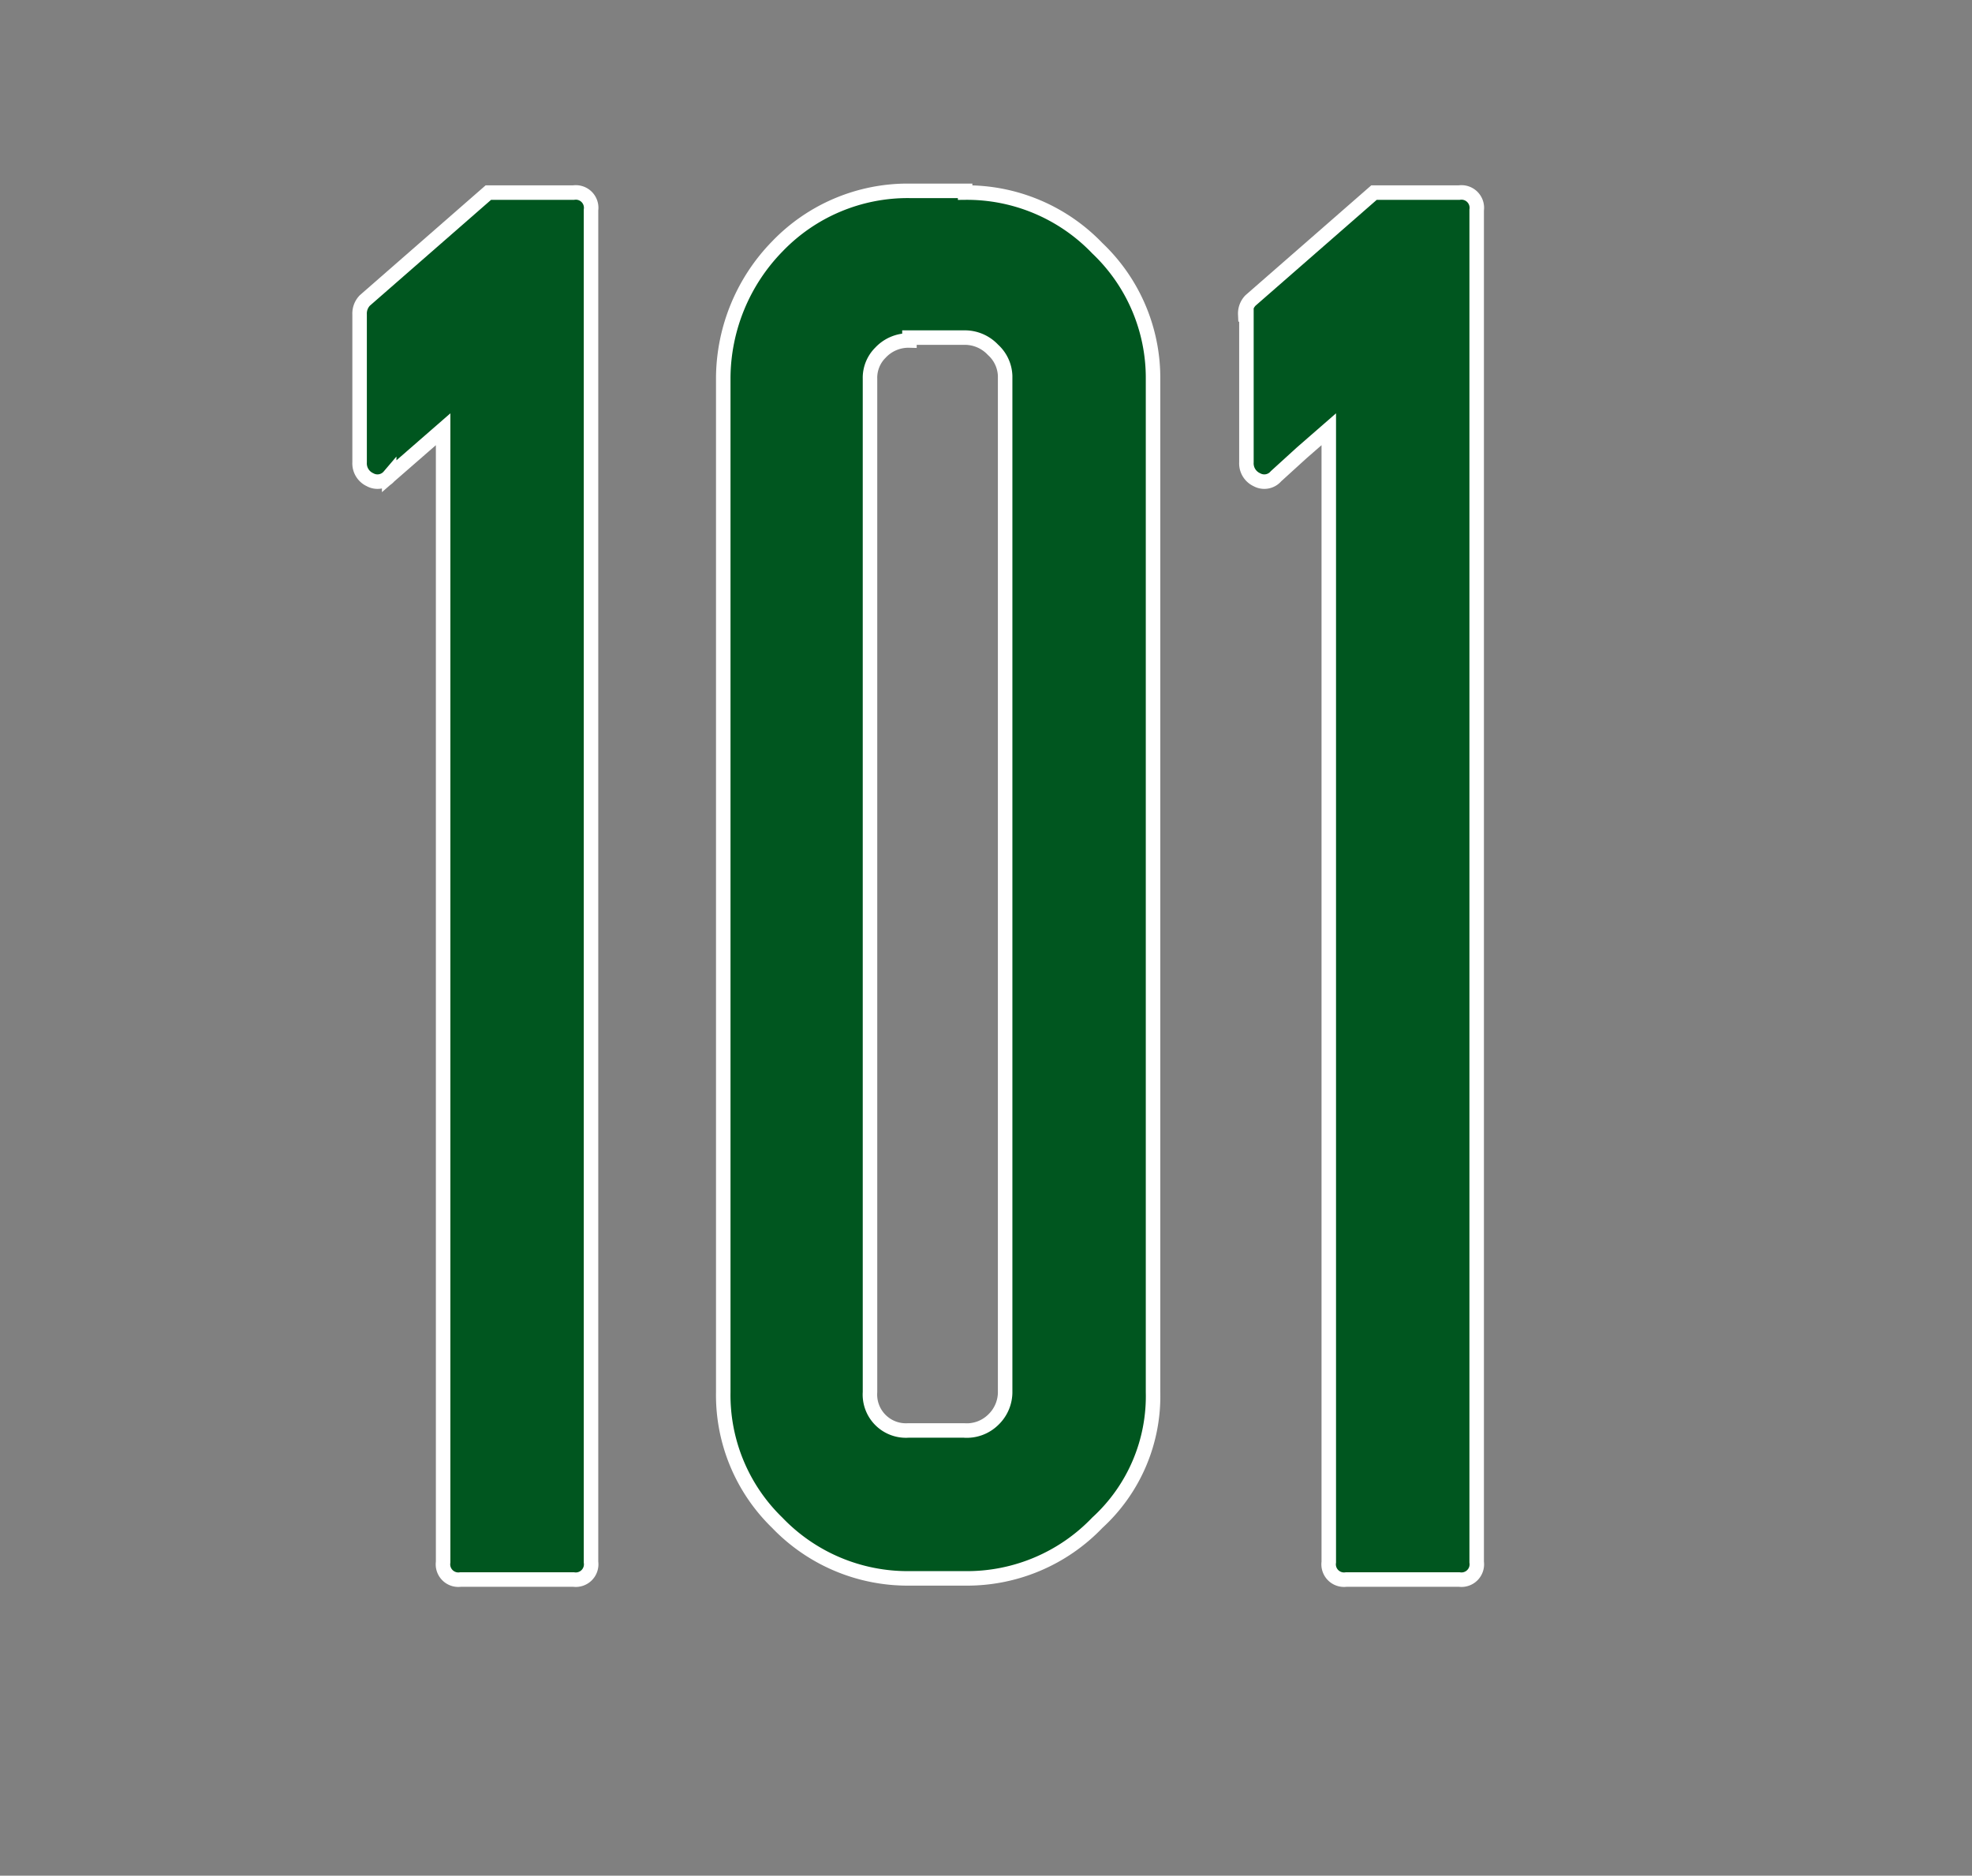
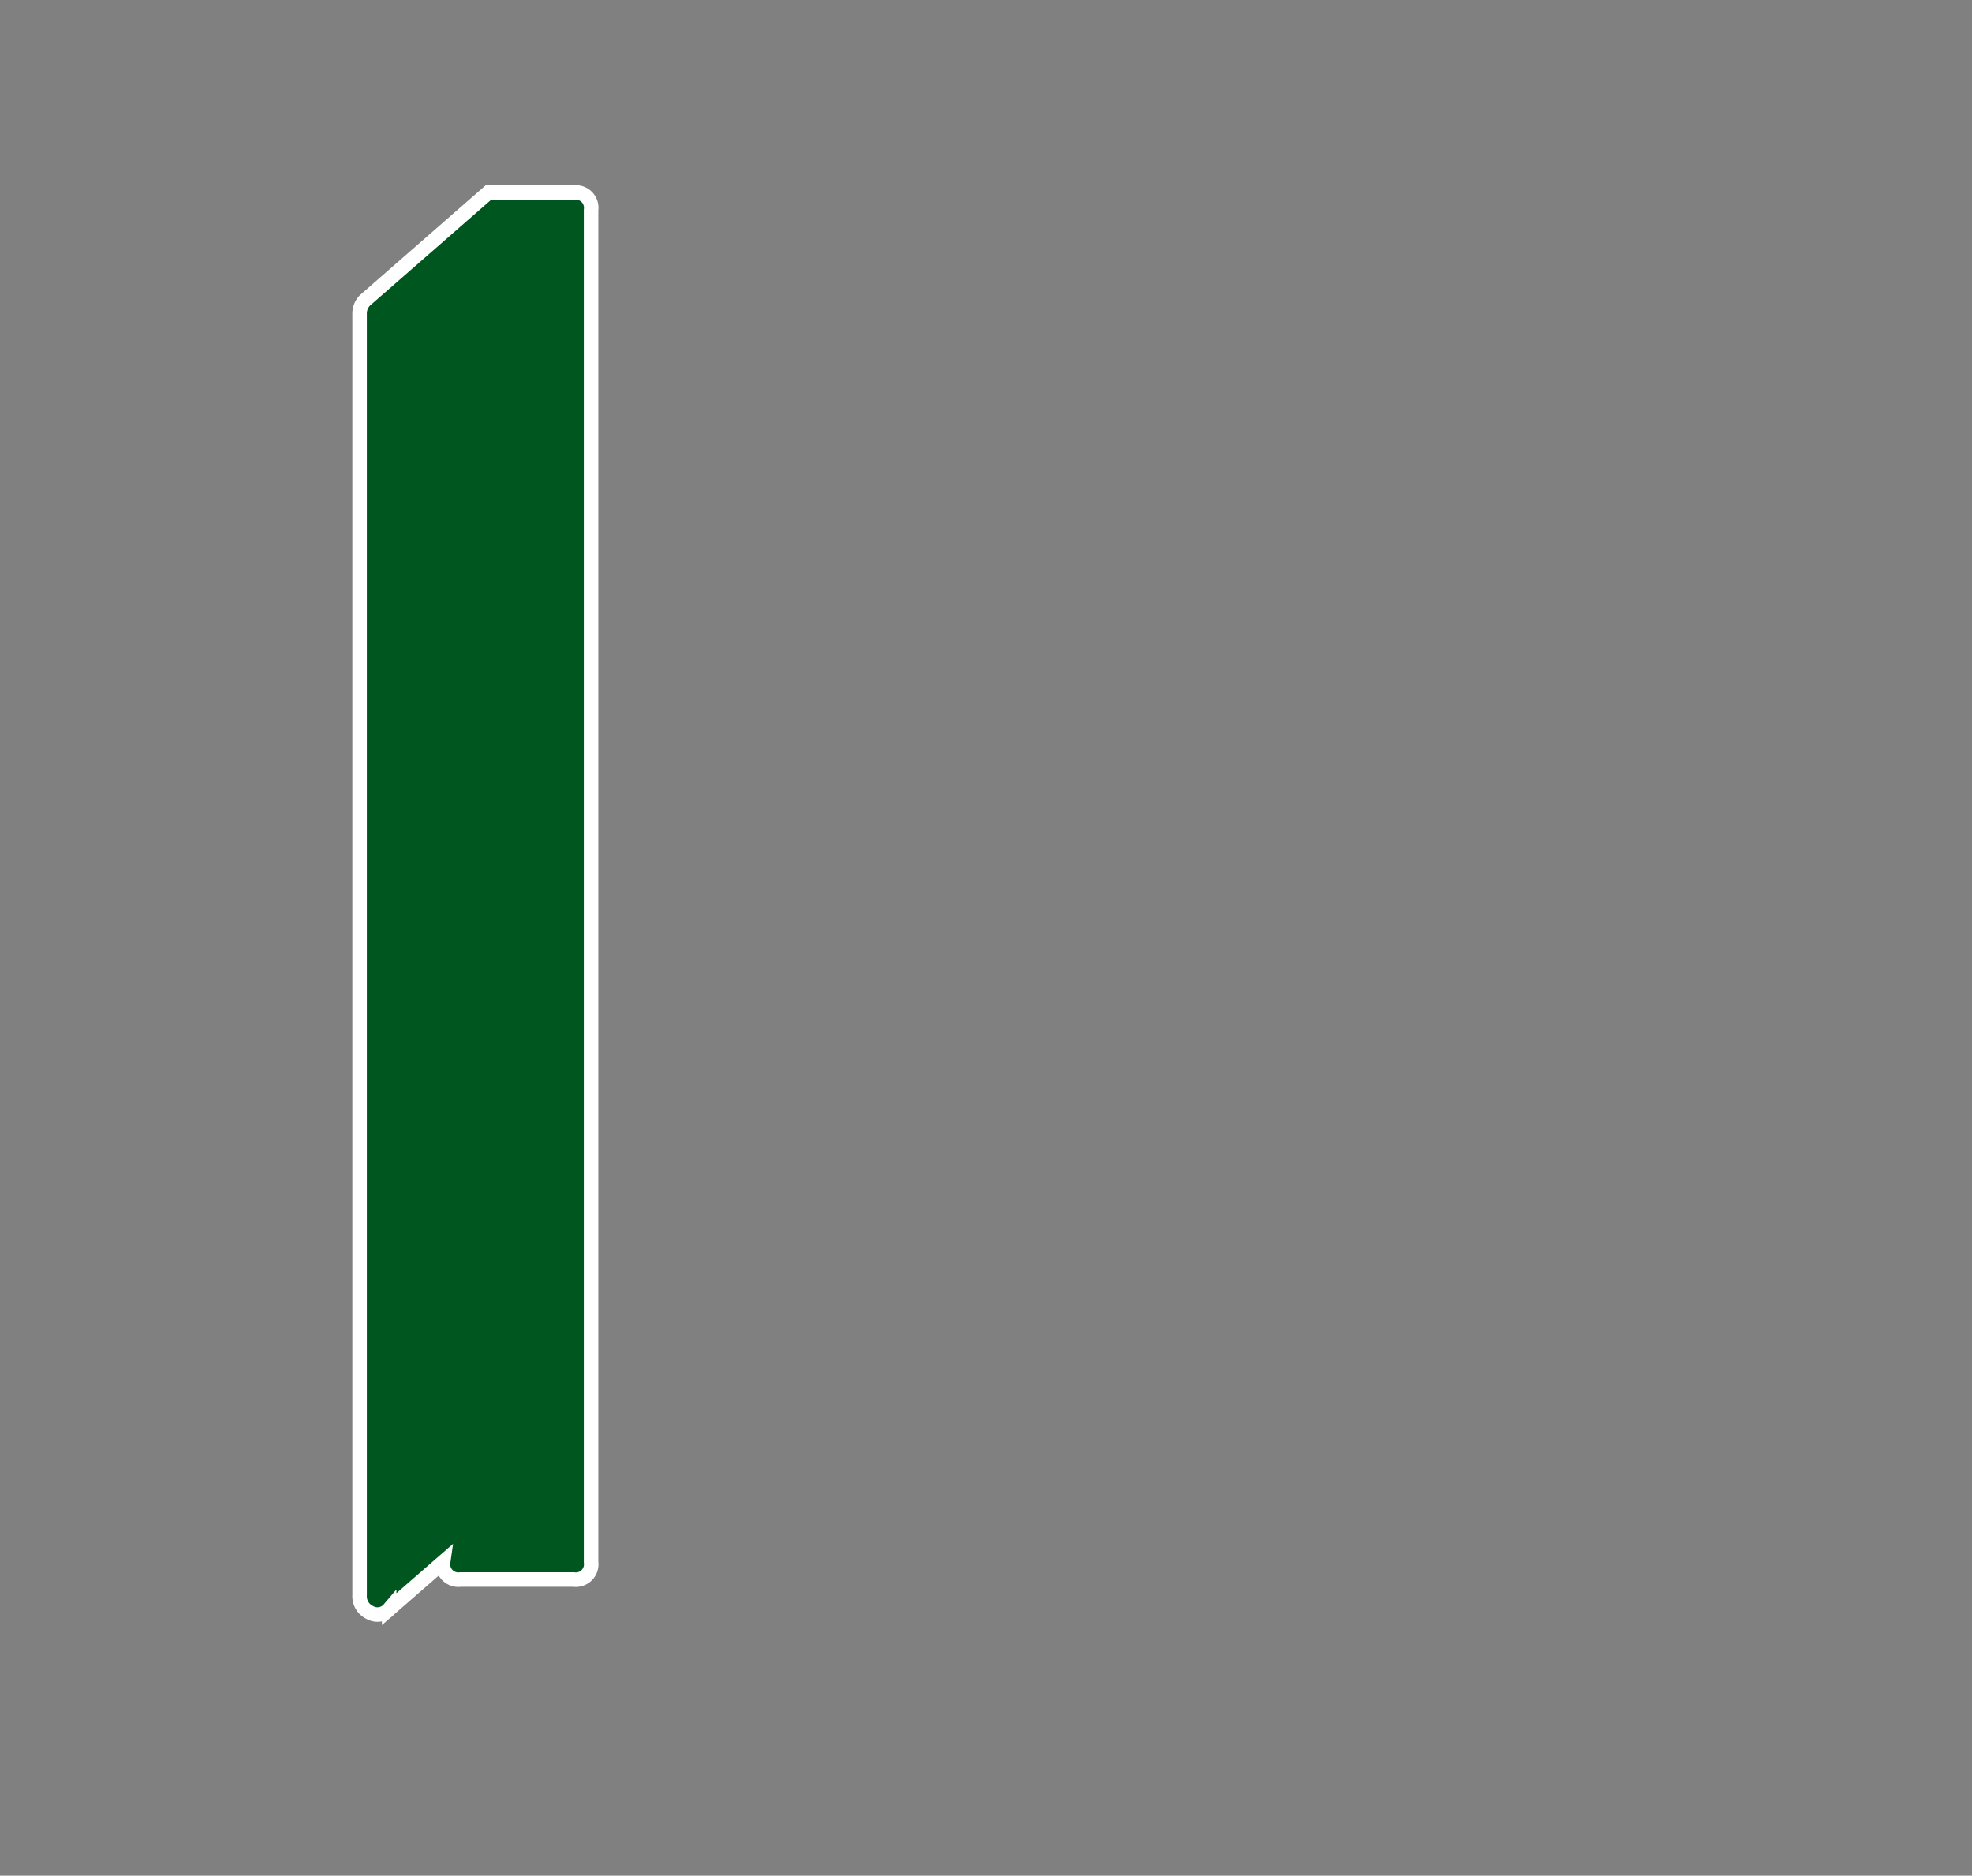
<svg xmlns="http://www.w3.org/2000/svg" id="f58be562-2c74-47a3-a911-942c5eec6a4e" data-name="レイヤー 1" viewBox="0 0 68 64.67">
  <rect x="0" y="0" width="68" height="64.67" fill="#808080" stroke="none" />
  <title>num</title>
-   <path d="M12.4,10.84a0.65,0.65,0,0,1,.18-0.48l4.26-3.72h2.94a0.53,0.53,0,0,1,.6.6V53.86a0.53,0.53,0,0,1-.6.6h-3.9a0.53,0.53,0,0,1-.6-0.6V14.8l-0.93.81-0.93.81a0.53,0.53,0,0,1-.66.12,0.62,0.62,0,0,1-.36-0.6v-5.1Z" style="fill:#00561f;stroke:#fff;stroke-miterlimit:10;stroke-width:0.5px" />
-   <path d="M33.28,6.64a6.23,6.23,0,0,1,4.56,1.92,6.16,6.16,0,0,1,1.92,4.5V48a5.91,5.91,0,0,1-1.92,4.5,6.22,6.22,0,0,1-4.56,1.92H31.36a6.23,6.23,0,0,1-4.56-1.92A6.13,6.13,0,0,1,24.94,48v-35a6.54,6.54,0,0,1,1.86-4.5,6.23,6.23,0,0,1,4.56-1.92h1.92Zm-1.92,5.1a1.32,1.32,0,0,0-1,.42,1.22,1.22,0,0,0-.36.9V48a1.24,1.24,0,0,0,1.32,1.32h1.92a1.3,1.3,0,0,0,1-.36,1.32,1.32,0,0,0,.42-1v-35a1.27,1.27,0,0,0-.42-0.9,1.33,1.33,0,0,0-1-.42H31.36Z" style="fill:#00561f;stroke:#fff;stroke-miterlimit:10;stroke-width:0.5px" />
-   <path d="M42.94,10.84a0.65,0.65,0,0,1,.18-0.48l4.26-3.72h2.94a0.53,0.53,0,0,1,.6.6V53.86a0.53,0.53,0,0,1-.6.6h-3.9a0.53,0.53,0,0,1-.6-0.6V14.8l-0.93.81L44,16.42a0.53,0.53,0,0,1-.66.12,0.62,0.62,0,0,1-.36-0.6v-5.1Z" style="fill:#00561f;stroke:#fff;stroke-miterlimit:10;stroke-width:0.5px" />
+   <path d="M12.4,10.84a0.65,0.65,0,0,1,.18-0.48l4.26-3.72h2.94a0.53,0.53,0,0,1,.6.6V53.86a0.53,0.53,0,0,1-.6.6h-3.9a0.53,0.53,0,0,1-.6-0.6l-0.93.81-0.93.81a0.53,0.53,0,0,1-.66.12,0.62,0.62,0,0,1-.36-0.6v-5.1Z" style="fill:#00561f;stroke:#fff;stroke-miterlimit:10;stroke-width:0.5px" />
</svg>